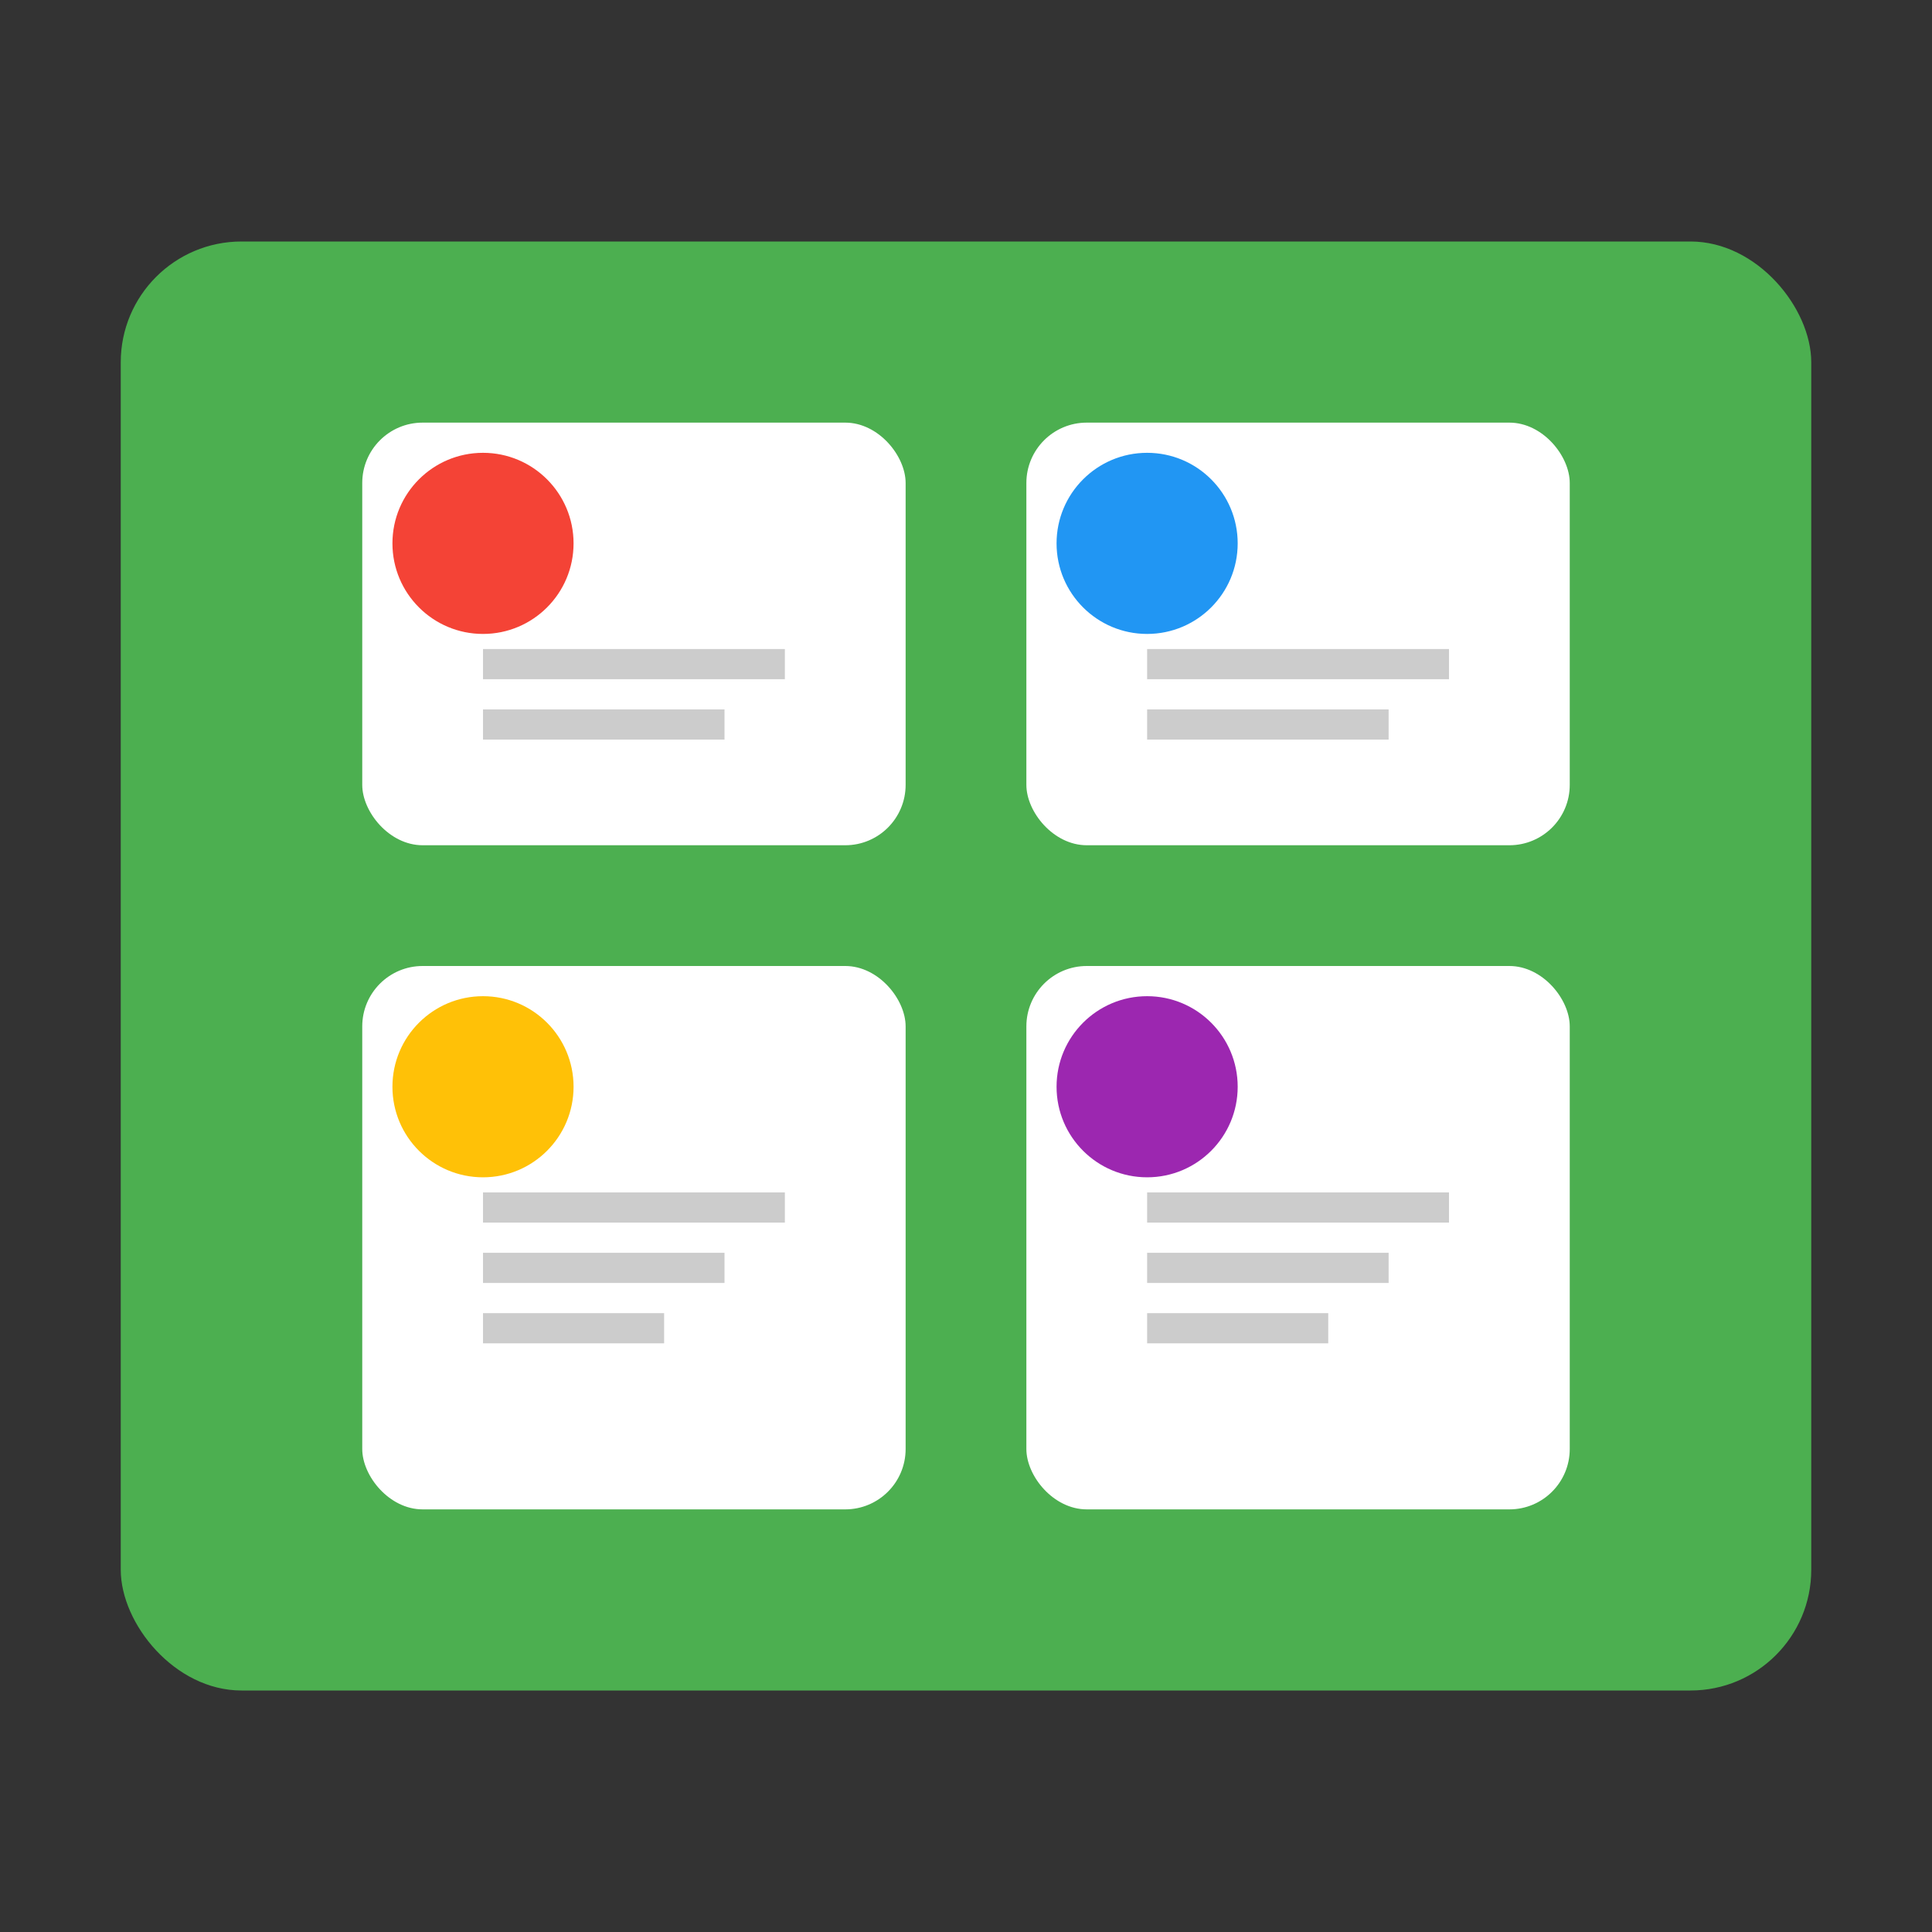
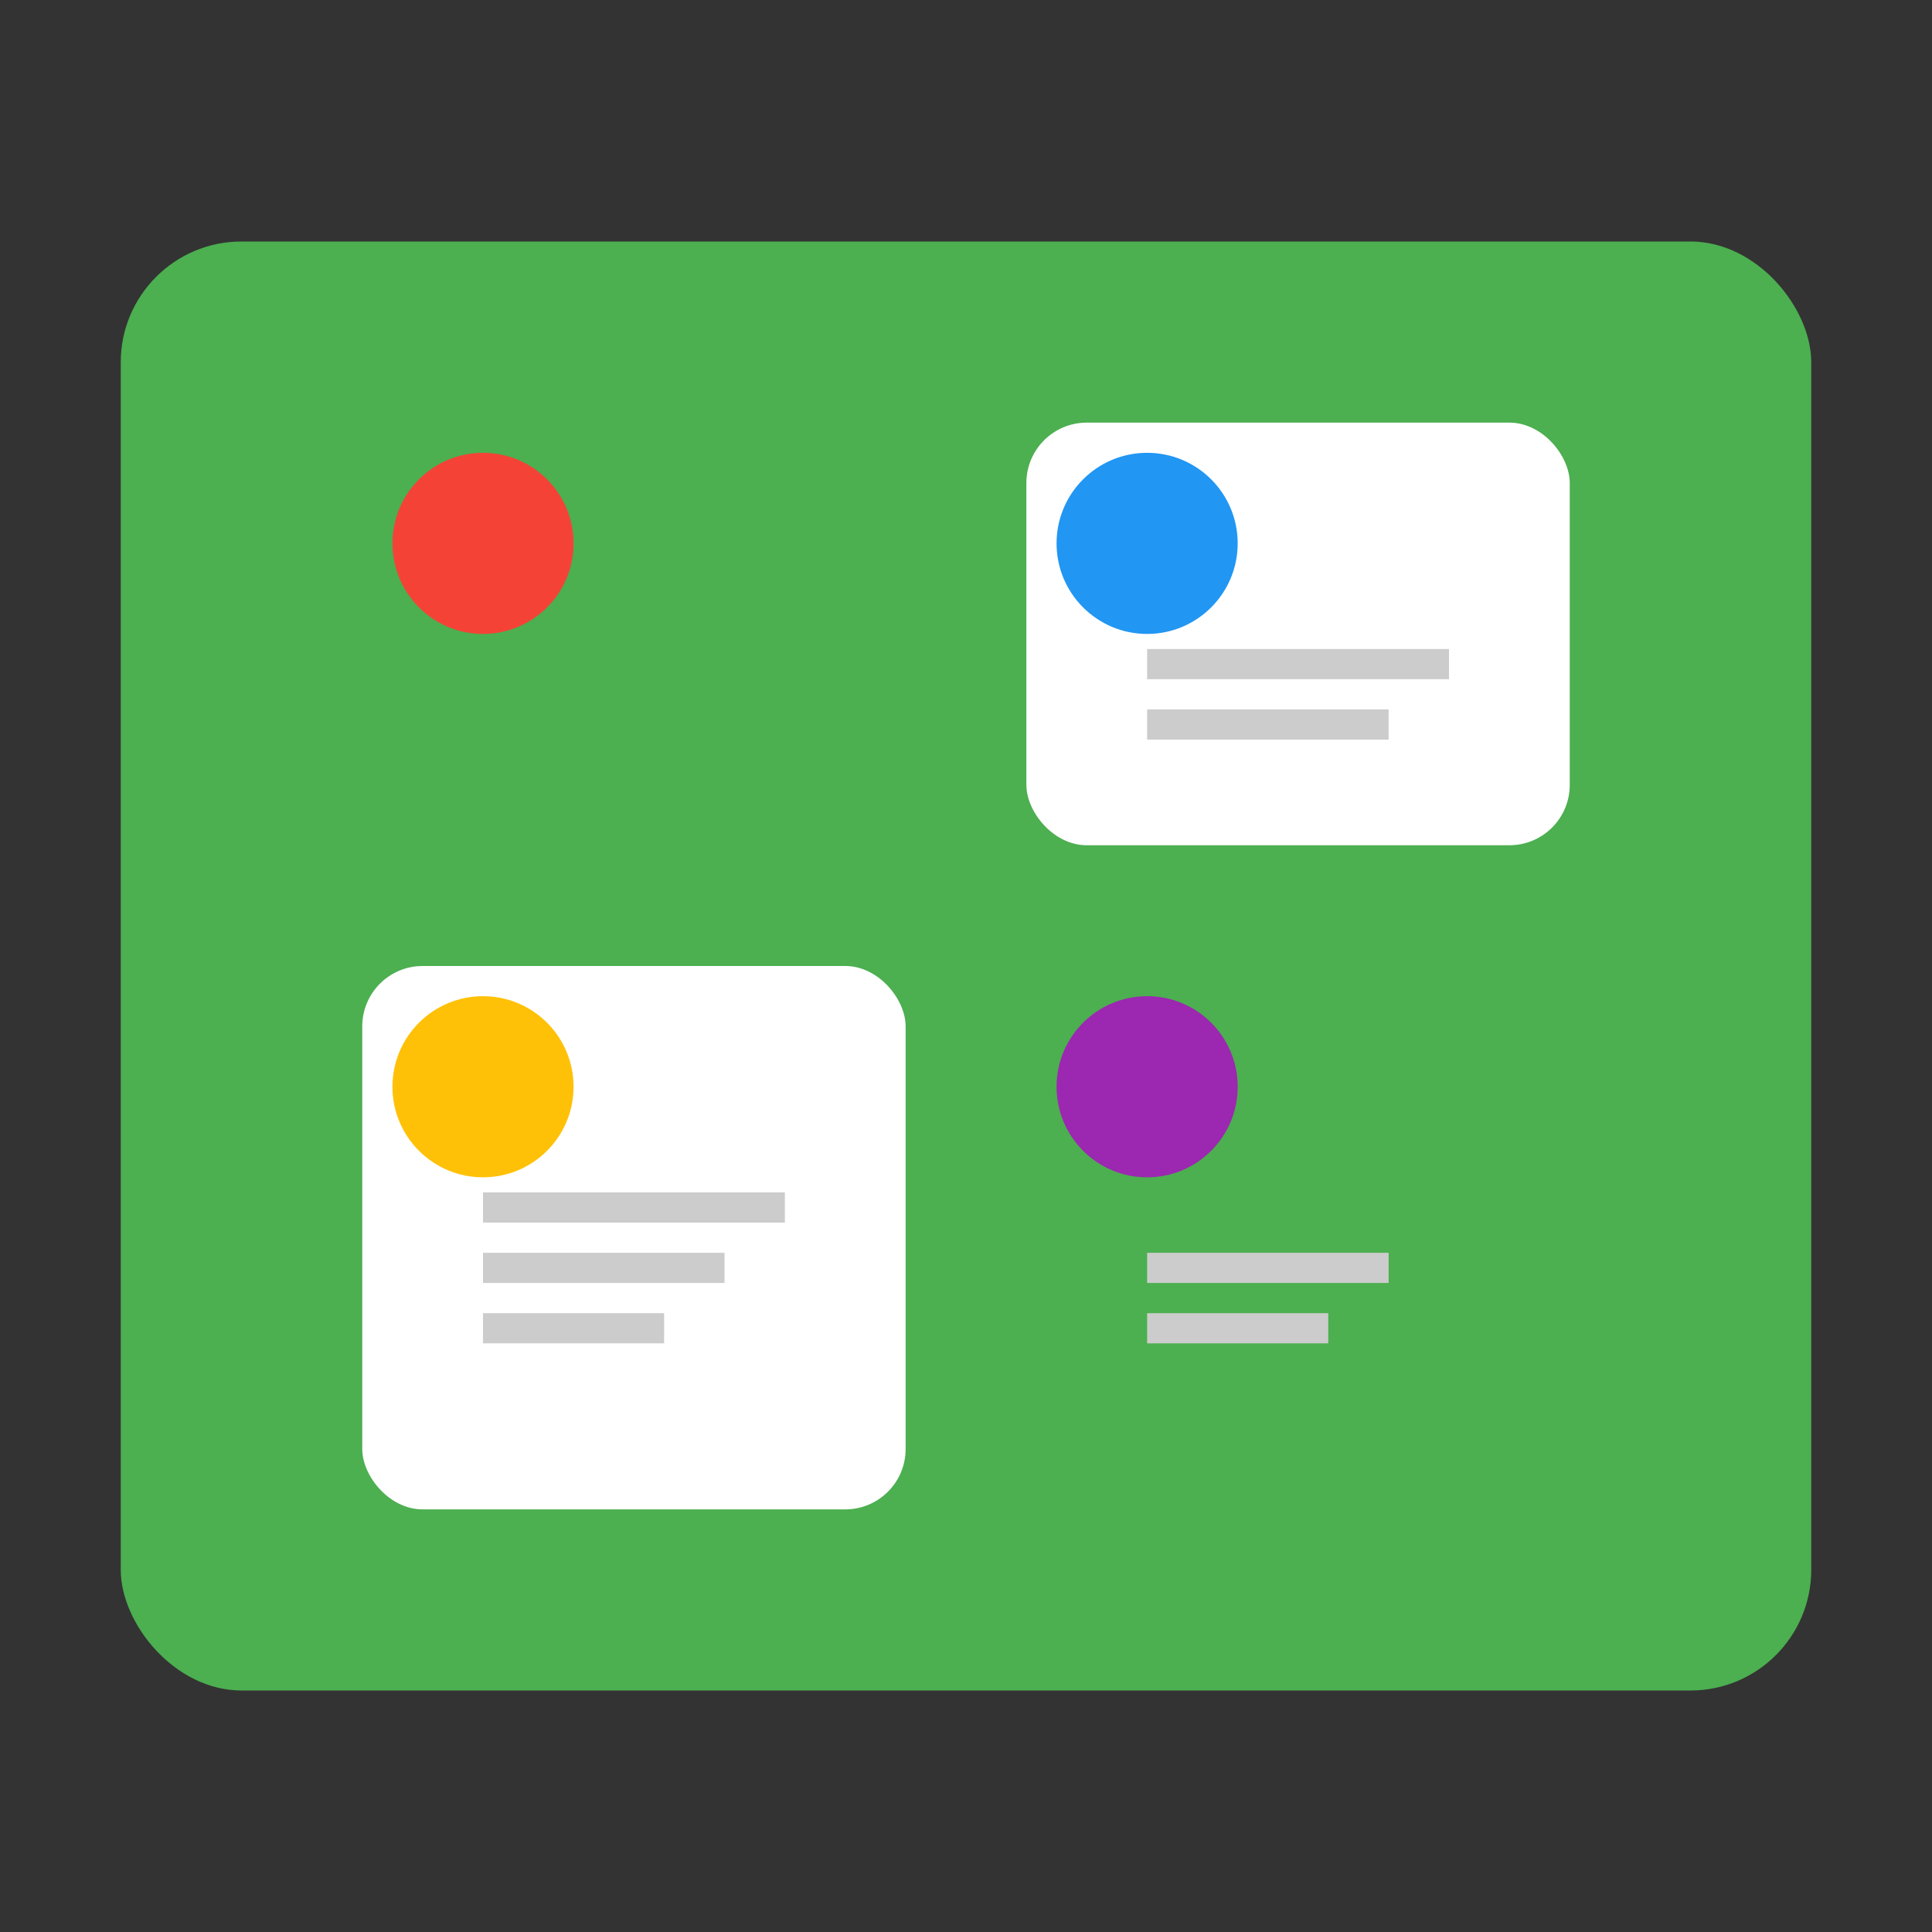
<svg xmlns="http://www.w3.org/2000/svg" width="32px" height="32px" viewBox="0 0 32 32" version="1.1">
  <rect x="0" y="0" width="32" height="32" fill="#333333" stroke="none" />
  <title>Shropshire Noticeboard Favicon</title>
  <g stroke="none" stroke-width="1" fill="none" fill-rule="evenodd">
    <rect fill="#4CAF50" x="2" y="4" width="28" height="24" rx="2" />
-     <rect fill="#FFFFFF" x="6" y="7" width="9" height="7" rx="1" />
    <rect fill="#FFFFFF" x="17" y="7" width="9" height="7" rx="1" />
    <rect fill="#FFFFFF" x="6" y="16" width="9" height="9" rx="1" />
-     <rect fill="#FFFFFF" x="17" y="16" width="9" height="9" rx="1" />
    <circle fill="#F44336" cx="8" cy="9" r="1.5" />
    <circle fill="#2196F3" cx="19" cy="9" r="1.5" />
    <circle fill="#FFC107" cx="8" cy="18" r="1.5" />
    <circle fill="#9C27B0" cx="19" cy="18" r="1.5" />
-     <line x1="8" y1="11" x2="13" y2="11" stroke="#CCCCCC" stroke-width="0.5" />
-     <line x1="8" y1="12" x2="12" y2="12" stroke="#CCCCCC" stroke-width="0.5" />
    <line x1="19" y1="11" x2="24" y2="11" stroke="#CCCCCC" stroke-width="0.5" />
    <line x1="19" y1="12" x2="23" y2="12" stroke="#CCCCCC" stroke-width="0.5" />
    <line x1="8" y1="20" x2="13" y2="20" stroke="#CCCCCC" stroke-width="0.5" />
    <line x1="8" y1="21" x2="12" y2="21" stroke="#CCCCCC" stroke-width="0.5" />
    <line x1="8" y1="22" x2="11" y2="22" stroke="#CCCCCC" stroke-width="0.5" />
-     <line x1="19" y1="20" x2="24" y2="20" stroke="#CCCCCC" stroke-width="0.5" />
    <line x1="19" y1="21" x2="23" y2="21" stroke="#CCCCCC" stroke-width="0.5" />
    <line x1="19" y1="22" x2="22" y2="22" stroke="#CCCCCC" stroke-width="0.5" />
  </g>
</svg>